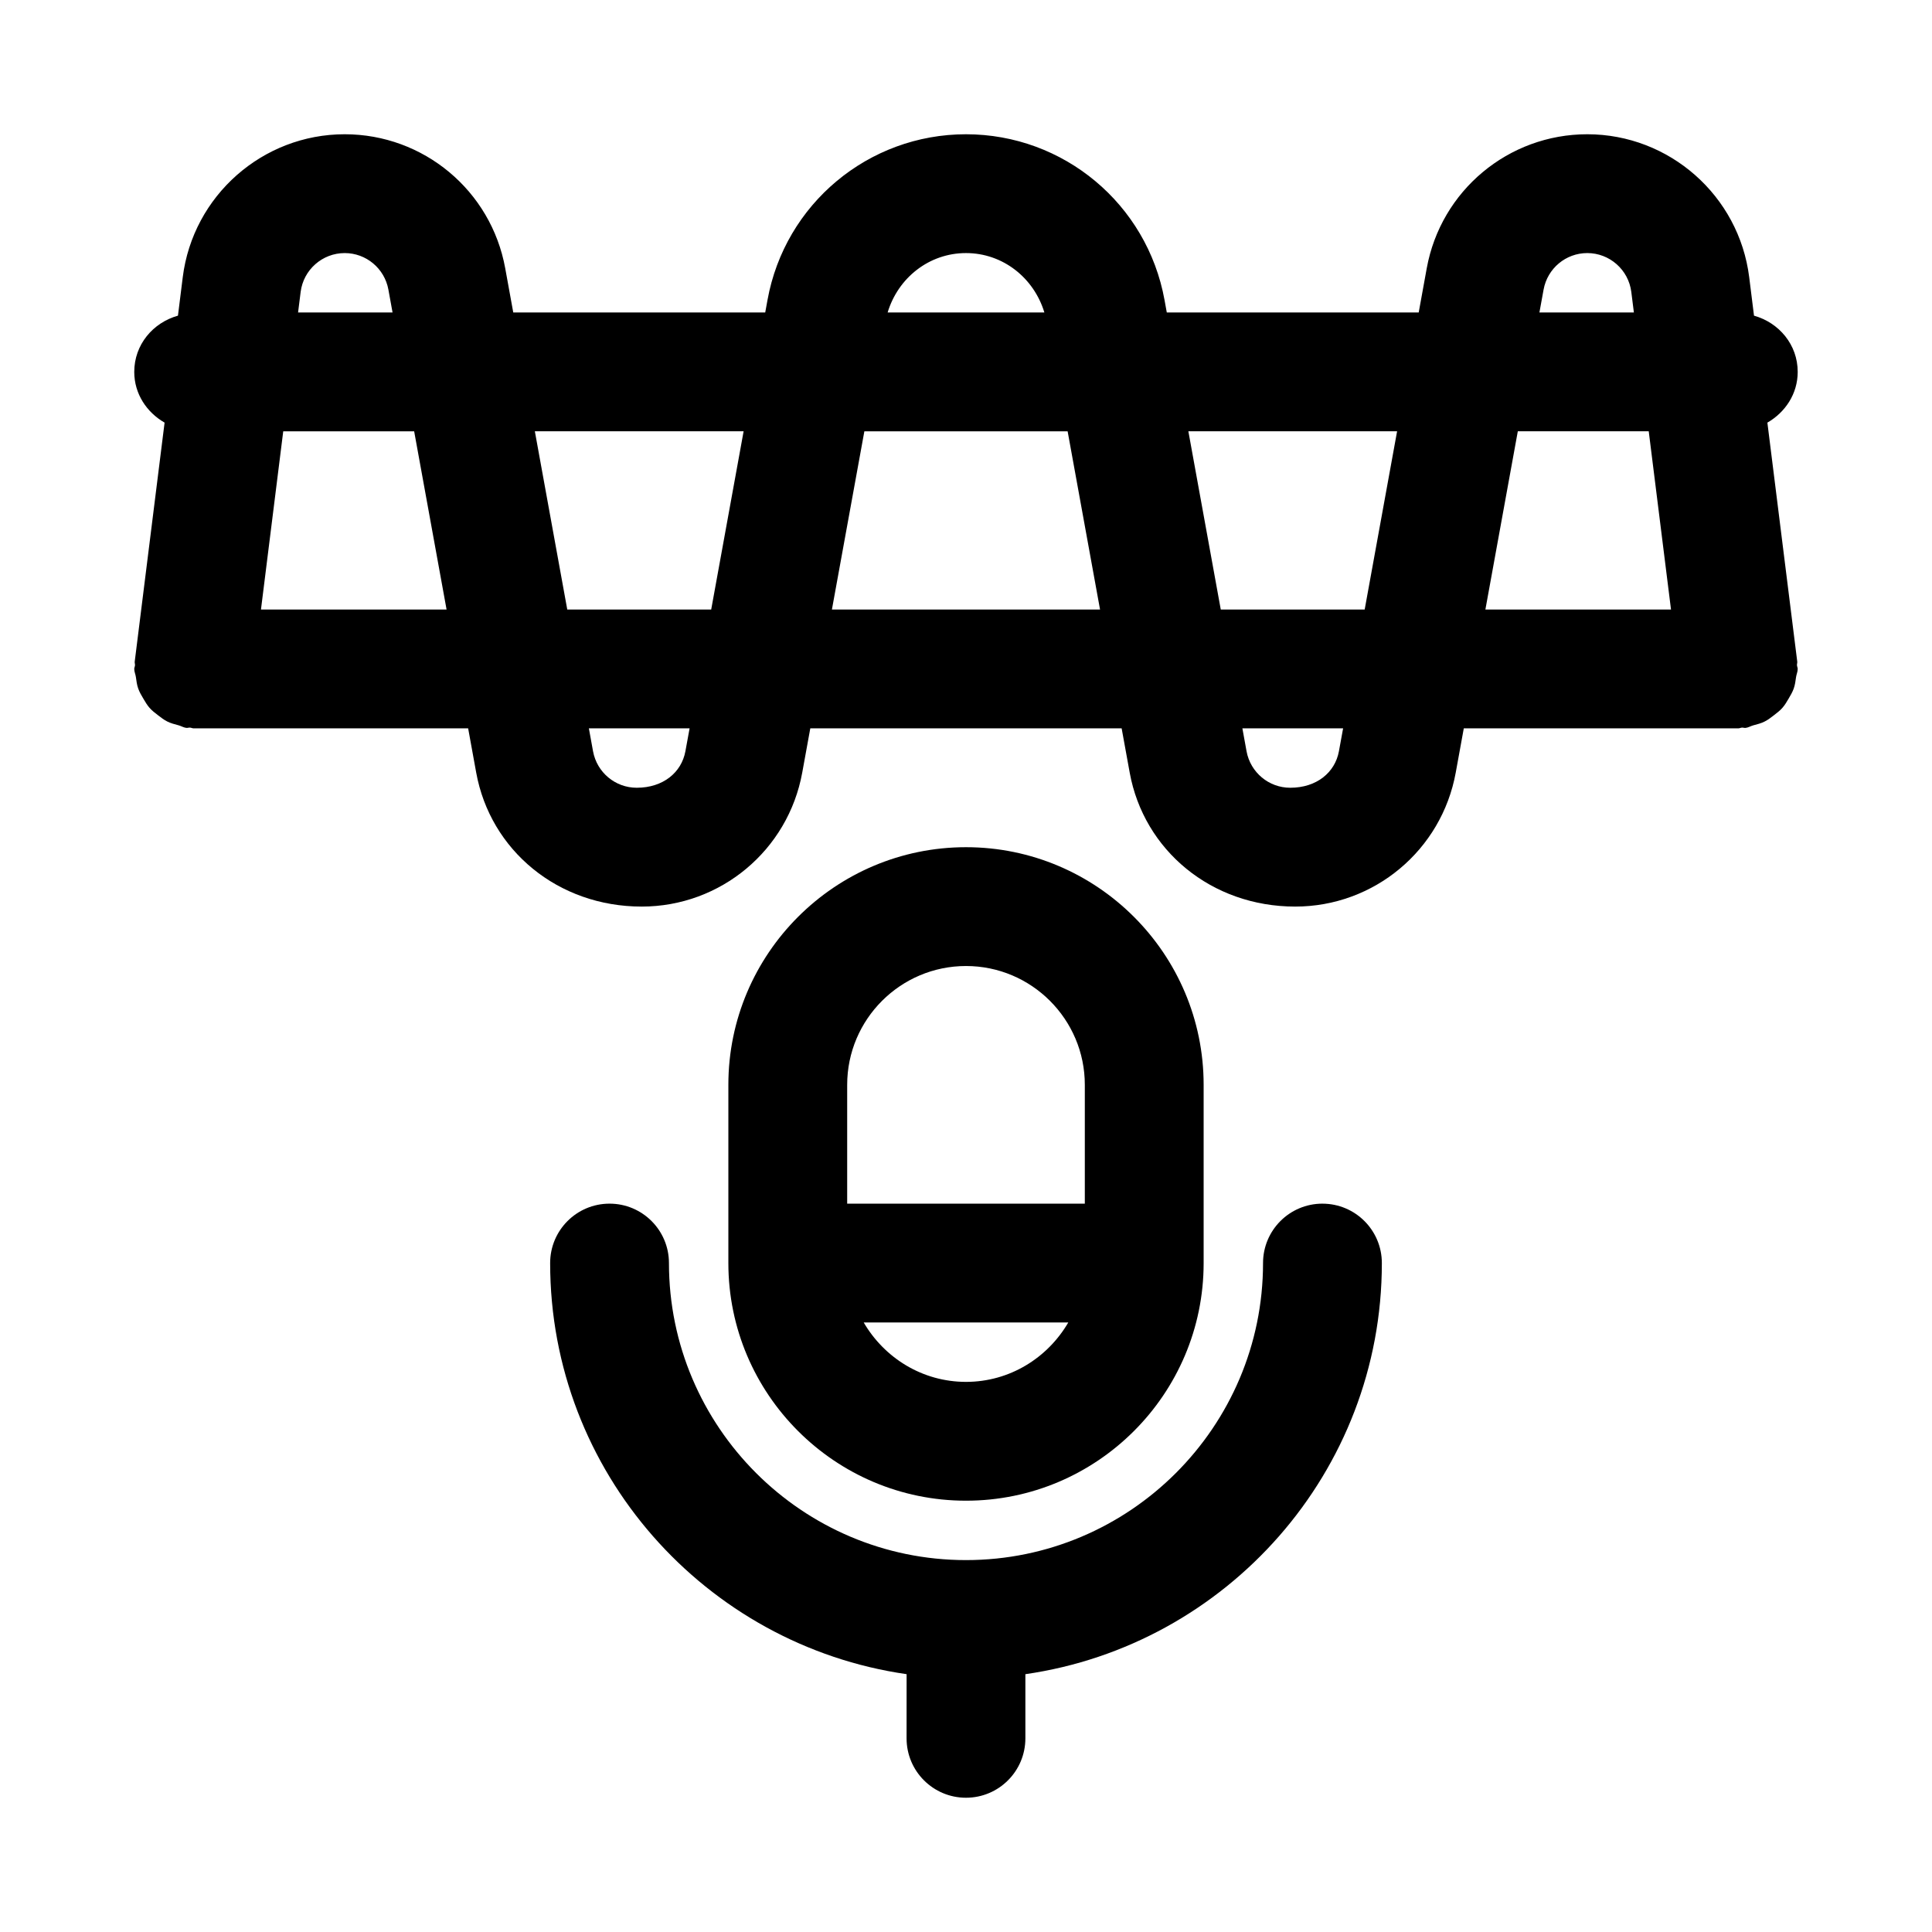
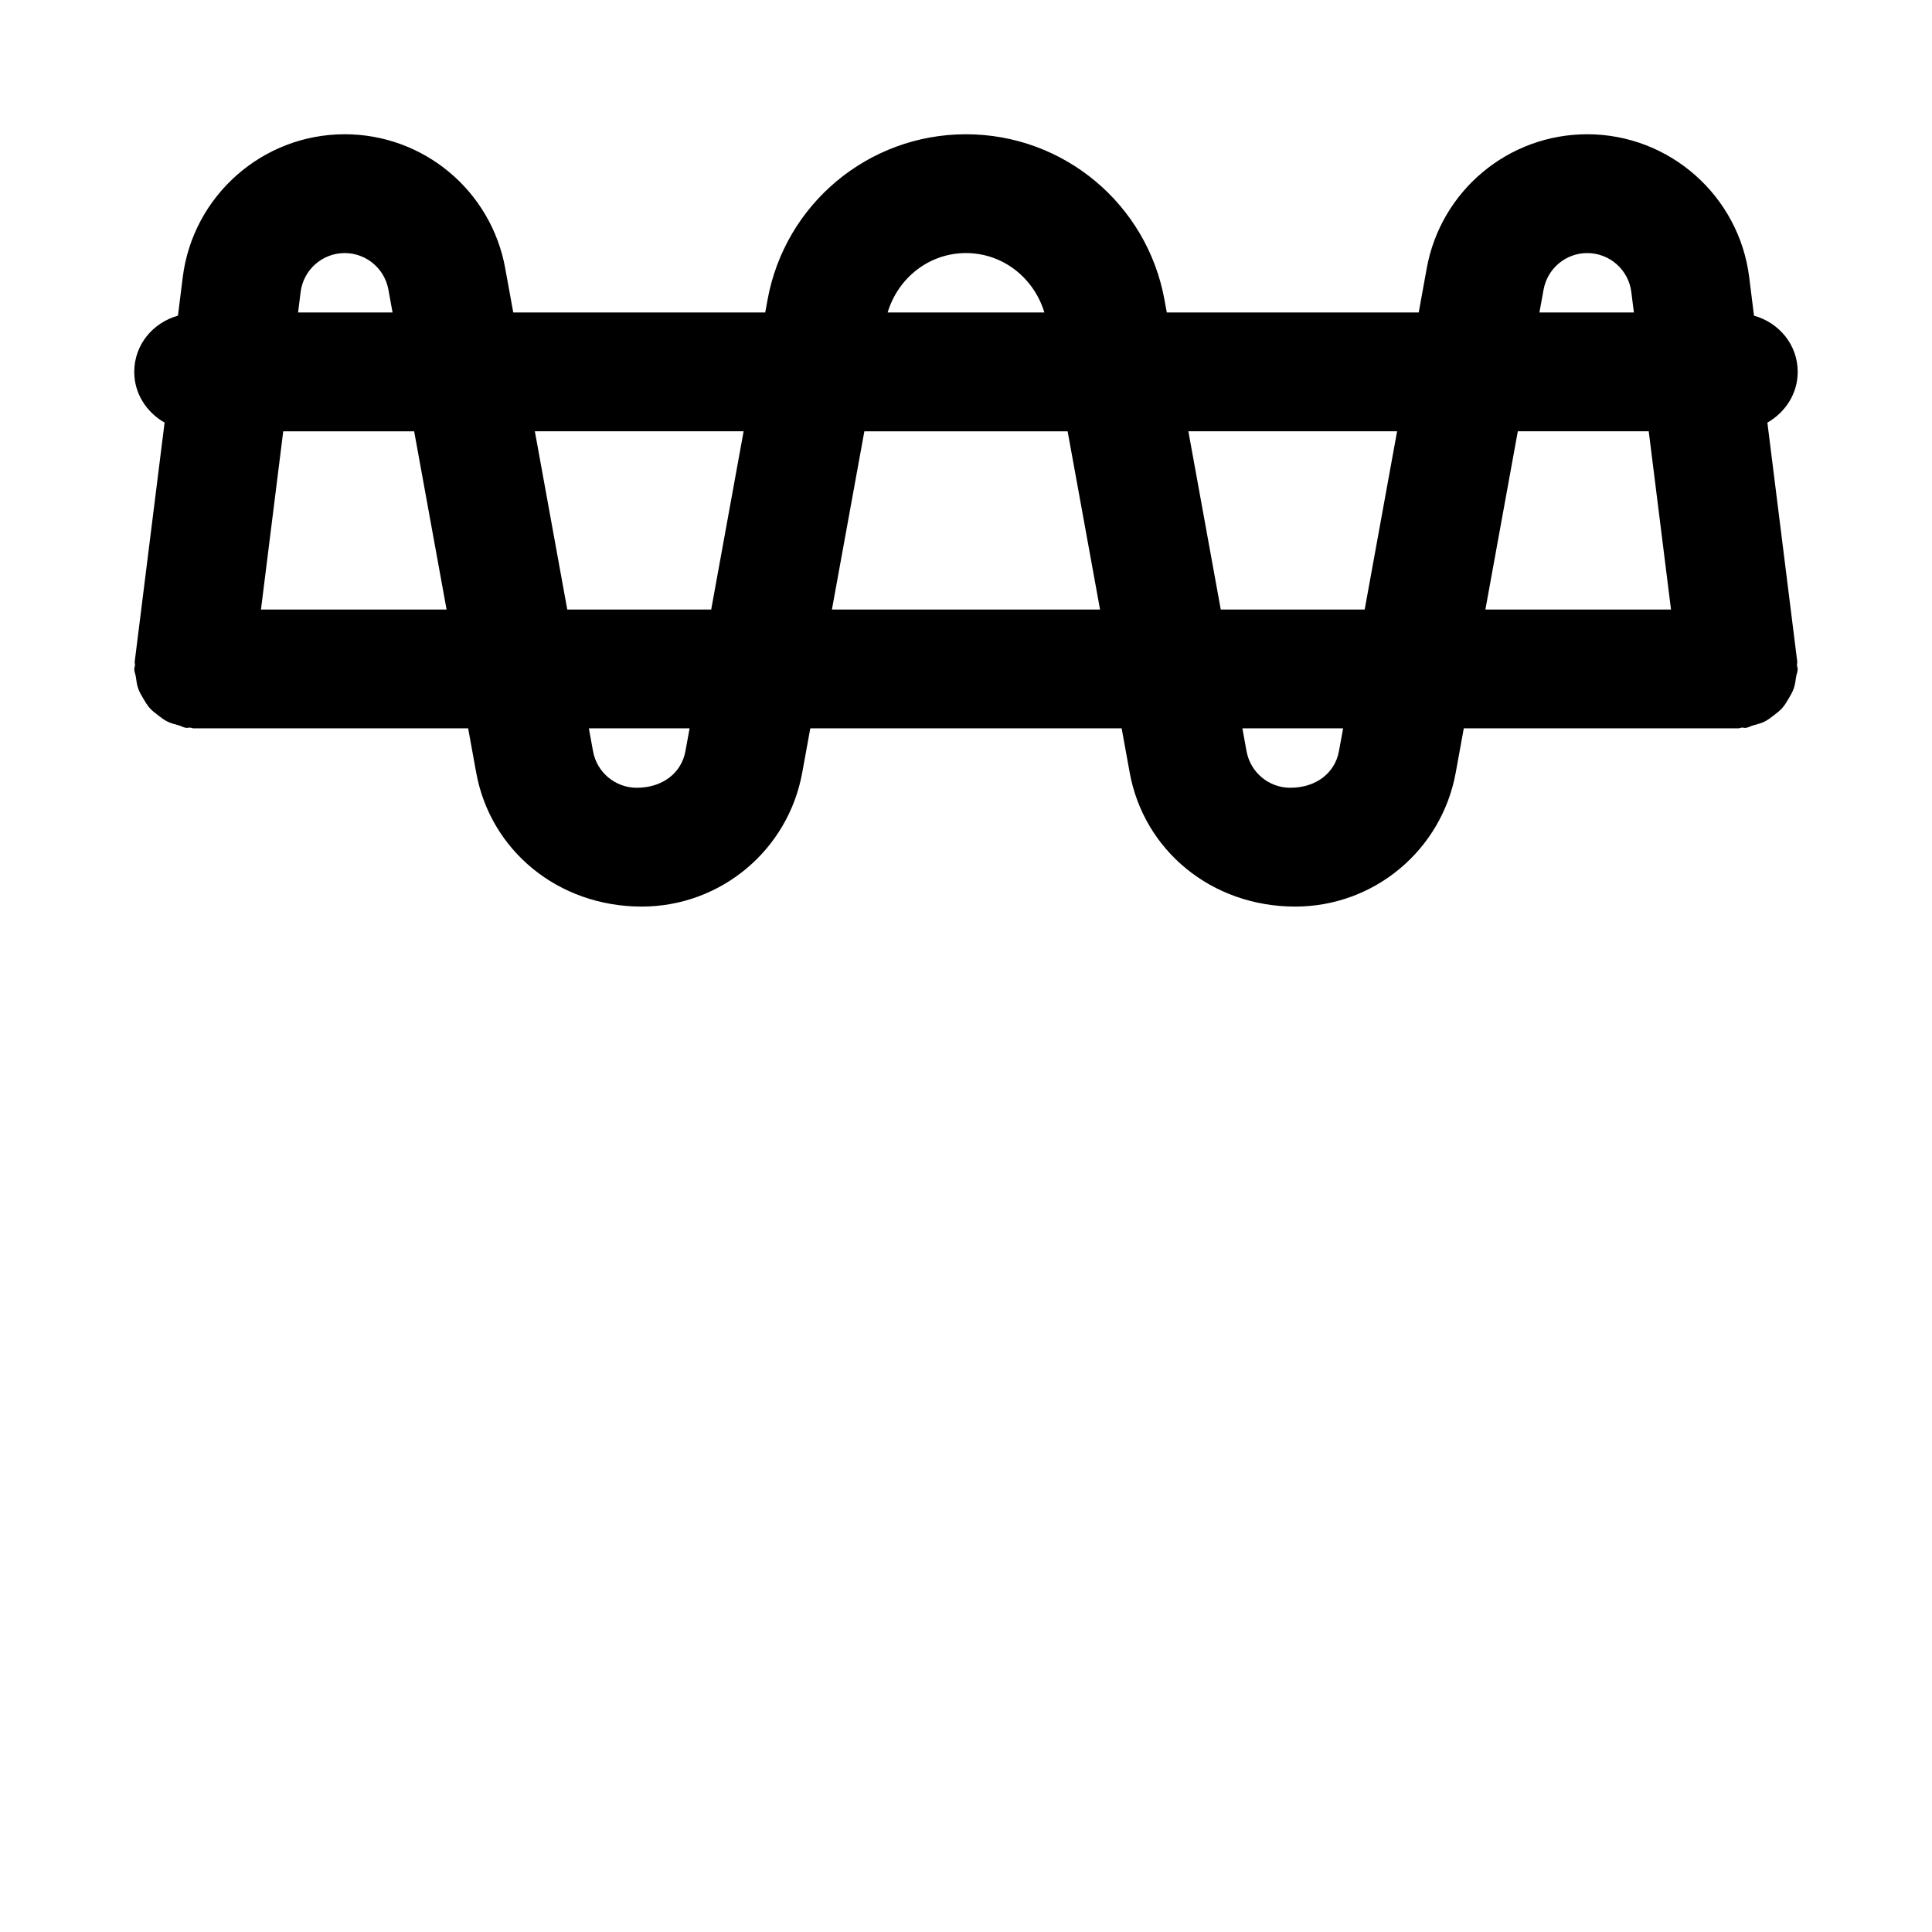
<svg xmlns="http://www.w3.org/2000/svg" fill="#000000" width="800px" height="800px" version="1.1" viewBox="144 144 512 512">
  <g>
-     <path d="m400 541.7c34.73 0 62.977-28.25 62.977-62.977v-47.23c0-34.723-28.242-62.977-62.977-62.977-34.73 0-62.977 28.25-62.977 62.977v47.23c0 34.723 28.242 62.977 62.977 62.977zm0-31.488c-11.598 0-21.645-6.379-27.109-15.742h54.215c-5.461 9.363-15.508 15.742-27.105 15.742zm-31.488-78.719c0-17.367 14.129-31.488 31.488-31.488s31.488 14.121 31.488 31.488v31.488h-62.977z" />
-     <path d="m494.46 462.98c-8.703 0-15.742 7.051-15.742 15.742 0 43.402-35.316 78.719-78.719 78.719s-78.719-35.316-78.719-78.719c0-8.695-7.043-15.742-15.742-15.742-8.703 0-15.742 7.051-15.742 15.742 0 55.41 41.152 101.27 94.465 108.95l-0.008 17.004c0 8.695 7.043 15.742 15.742 15.742 8.703 0 15.742-7.051 15.742-15.742v-17c53.316-7.684 94.469-53.543 94.469-108.95 0-8.695-7.043-15.742-15.746-15.742z" />
    <path d="m619.98 323.41c0.102-0.73 0.43-1.379 0.43-2.137 0-0.348-0.176-0.633-0.195-0.973-0.02-0.336 0.117-0.641 0.074-0.977l-7.914-63.324c4.719-2.723 8.035-7.609 8.035-13.445 0-7.219-4.953-13.043-11.582-14.902l-1.27-10.191c-2.707-21.602-21.156-37.883-42.914-37.883-20.91 0-38.805 14.938-42.543 35.516l-2.129 11.715h-66.762l-0.602-3.32c-4.629-25.445-26.754-43.91-52.613-43.91s-47.984 18.465-52.598 43.91l-0.605 3.32h-66.773l-2.133-11.723c-3.738-20.57-21.633-35.508-42.543-35.508-21.758 0-40.207 16.281-42.914 37.883l-1.27 10.191c-6.629 1.855-11.582 7.684-11.582 14.902 0 5.836 3.32 10.727 8.039 13.445l-7.914 63.324c-0.043 0.34 0.094 0.645 0.074 0.977-0.023 0.34-0.199 0.629-0.199 0.973 0 0.758 0.328 1.406 0.43 2.133 0.148 1.047 0.266 2.062 0.613 3.043 0.344 0.977 0.844 1.816 1.363 2.691 0.508 0.859 0.98 1.688 1.641 2.438 0.676 0.77 1.461 1.363 2.277 1.988 0.789 0.605 1.539 1.195 2.441 1.645 0.945 0.473 1.949 0.723 2.992 1.004 0.699 0.188 1.293 0.59 2.031 0.68 0.34 0.043 0.645-0.094 0.98-0.074 0.34 0.023 0.629 0.199 0.973 0.199h72.746l2.133 11.723c3.734 20.57 21.633 35.508 43.863 35.508 20.91 0 38.805-14.938 42.543-35.516l2.133-11.715h82.512l2.133 11.723c3.734 20.57 21.633 35.508 43.863 35.508 20.91 0 38.805-14.938 42.543-35.516l2.133-11.715h72.746c0.344 0 0.633-0.176 0.973-0.195 0.336-0.02 0.641 0.117 0.98 0.074 0.738-0.094 1.332-0.492 2.031-0.68 1.043-0.277 2.047-0.527 2.992-1.004 0.902-0.453 1.652-1.039 2.438-1.645 0.816-0.625 1.602-1.219 2.277-1.988 0.66-0.746 1.133-1.574 1.641-2.434 0.52-0.879 1.023-1.723 1.367-2.699 0.348-0.98 0.465-1.992 0.613-3.039zm-66.91-102.68c1.027-5.598 5.887-9.664 11.574-9.664 5.918 0 10.934 4.43 11.668 10.301l0.684 5.441h-25.035zm-38.824 37.566-8.59 47.23h-38.141l-8.586-47.23zm-114.25-47.23c9.777 0 17.996 6.57 20.773 15.742h-41.535c2.762-9.172 10.984-15.742 20.762-15.742zm-58.93 47.23-8.59 47.23-38.145 0.004-8.59-47.234zm-105.72-47.23c5.688 0 10.547 4.066 11.578 9.656l1.105 6.086h-25.035l0.68-5.441c0.738-5.875 5.754-10.301 11.672-10.301zm-22.188 94.465 5.902-47.23h34.695l8.59 47.23zm112.48 37.566c-1.031 5.598-5.887 9.664-12.898 9.664-5.688 0-10.547-4.066-11.578-9.656l-1.105-6.086h26.691zm38.828-37.566 8.598-47.23h53.867l8.59 47.23zm134.36 37.566c-1.027 5.598-5.887 9.664-12.898 9.664-5.688 0-10.547-4.066-11.578-9.656l-1.105-6.086h26.691zm47.41-84.801h34.695l5.902 47.23h-49.188z" />
  </g>
</svg>